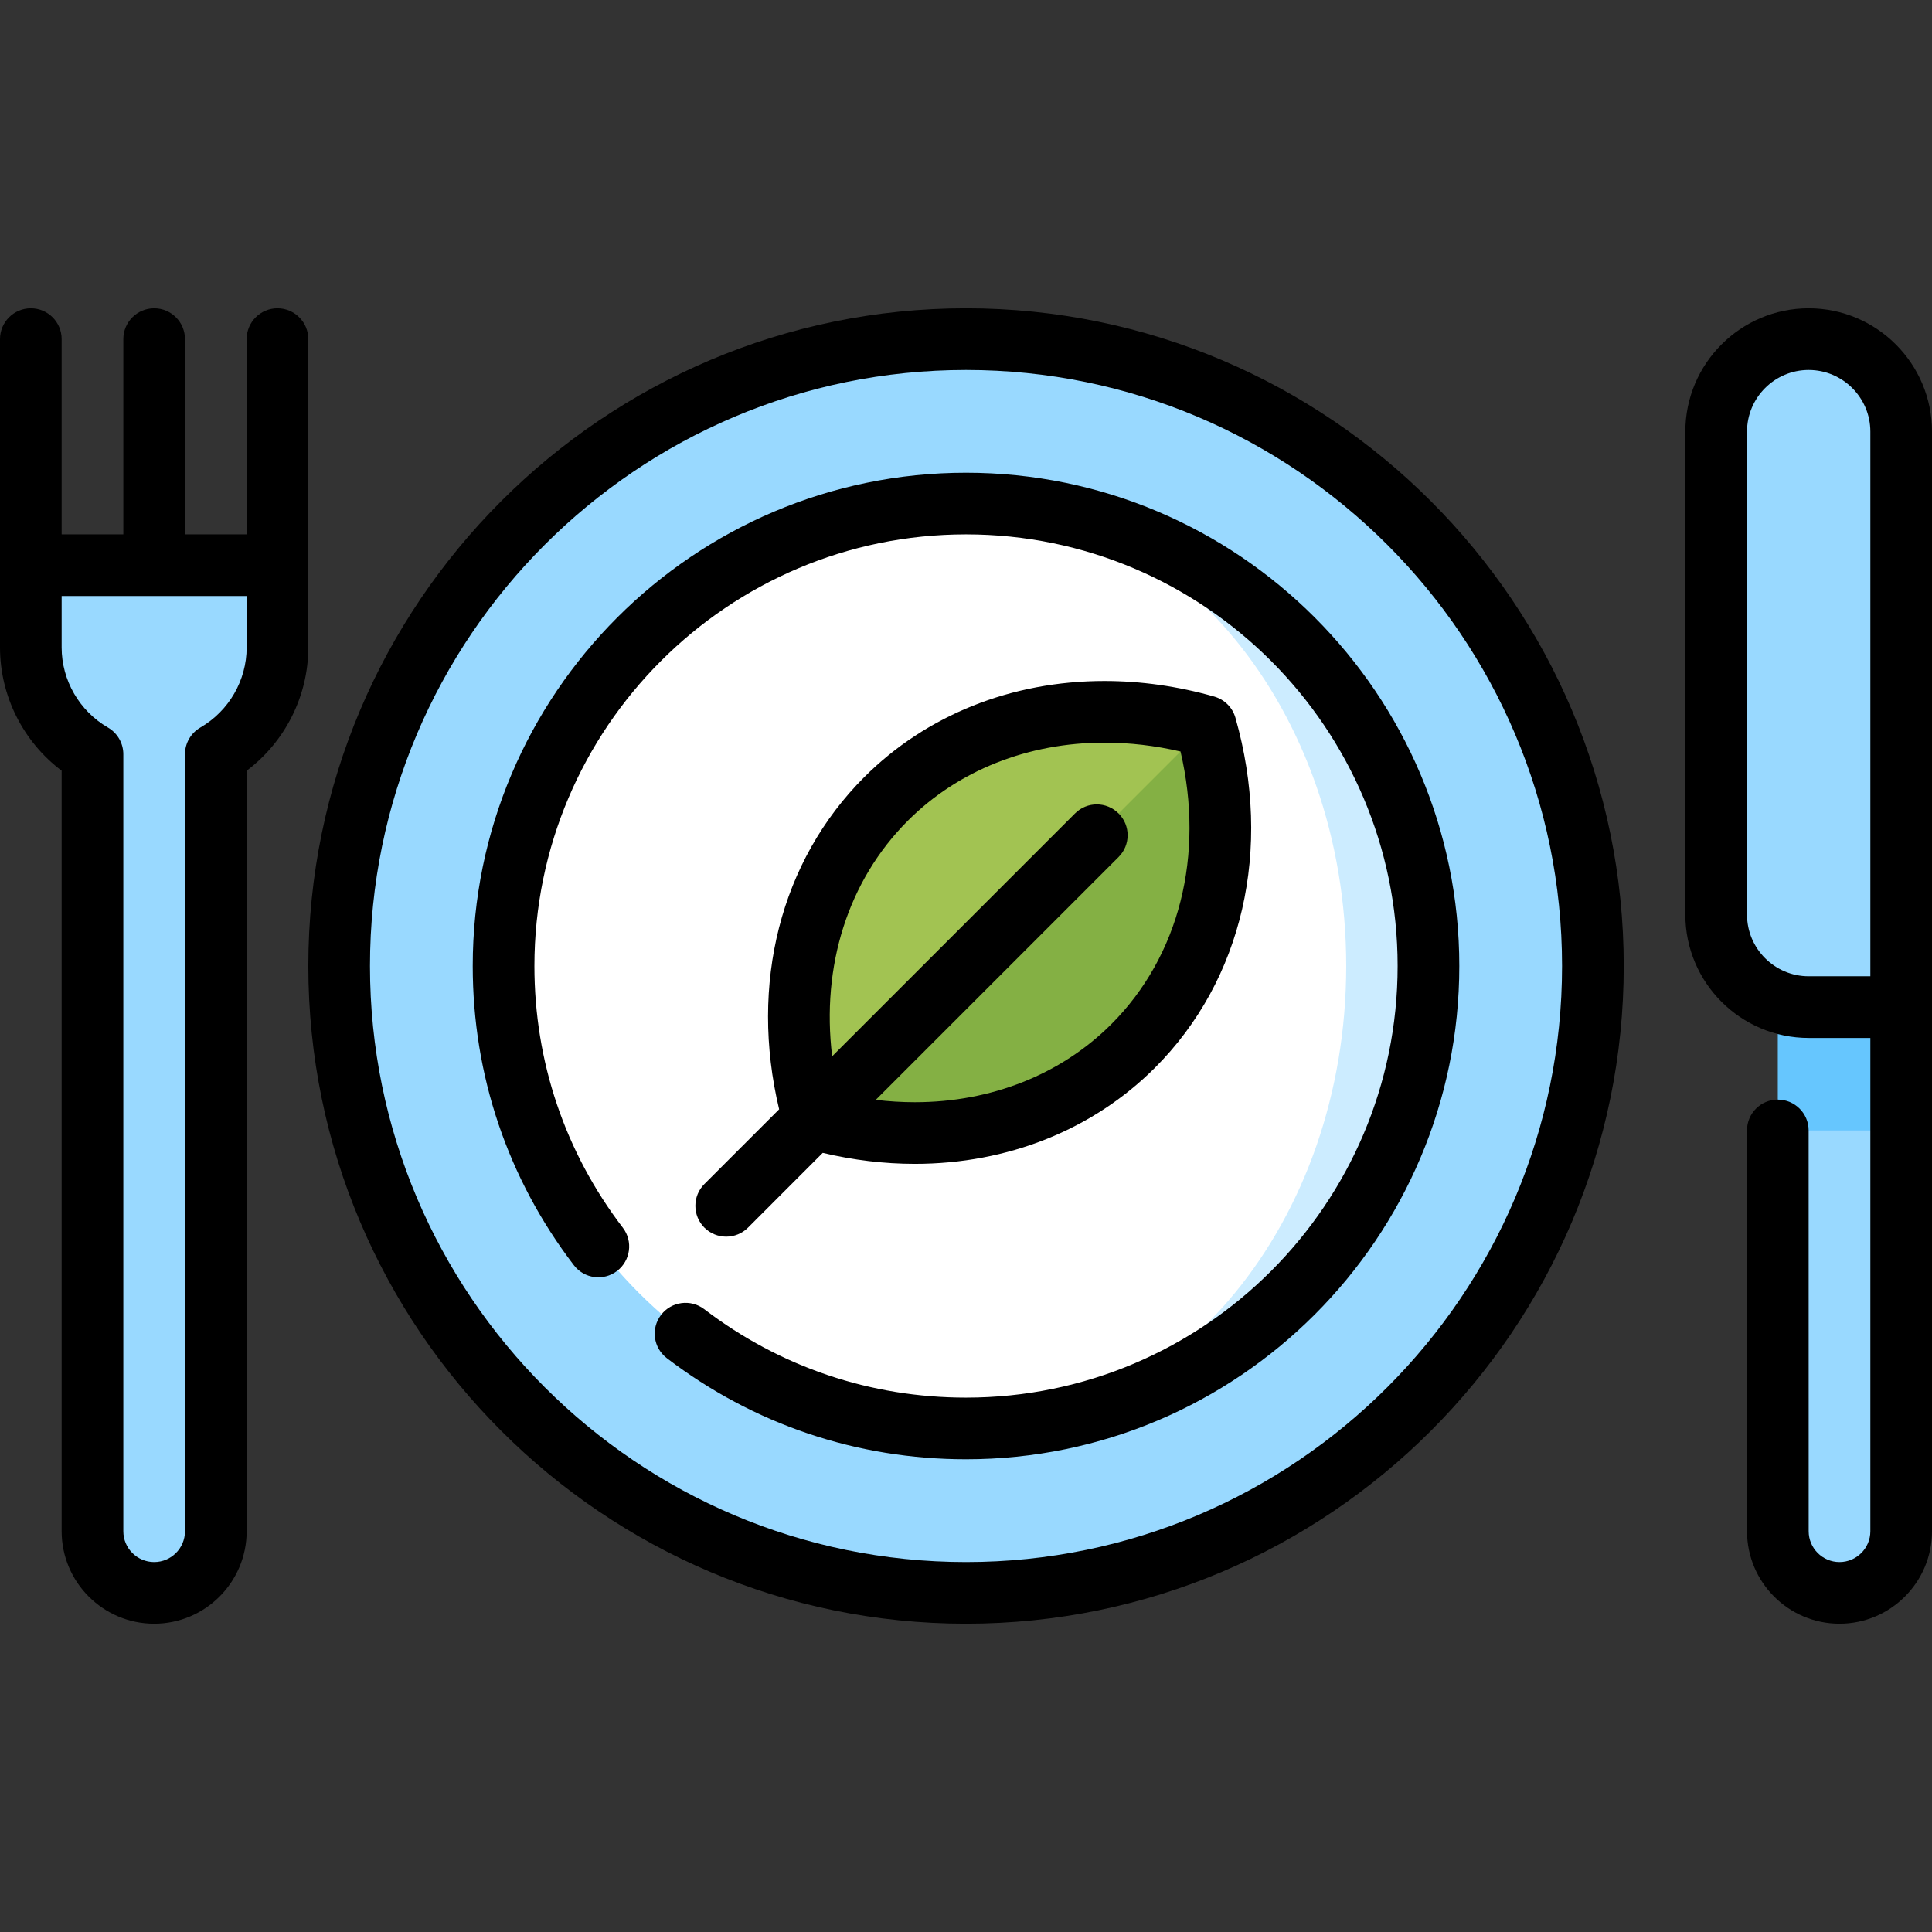
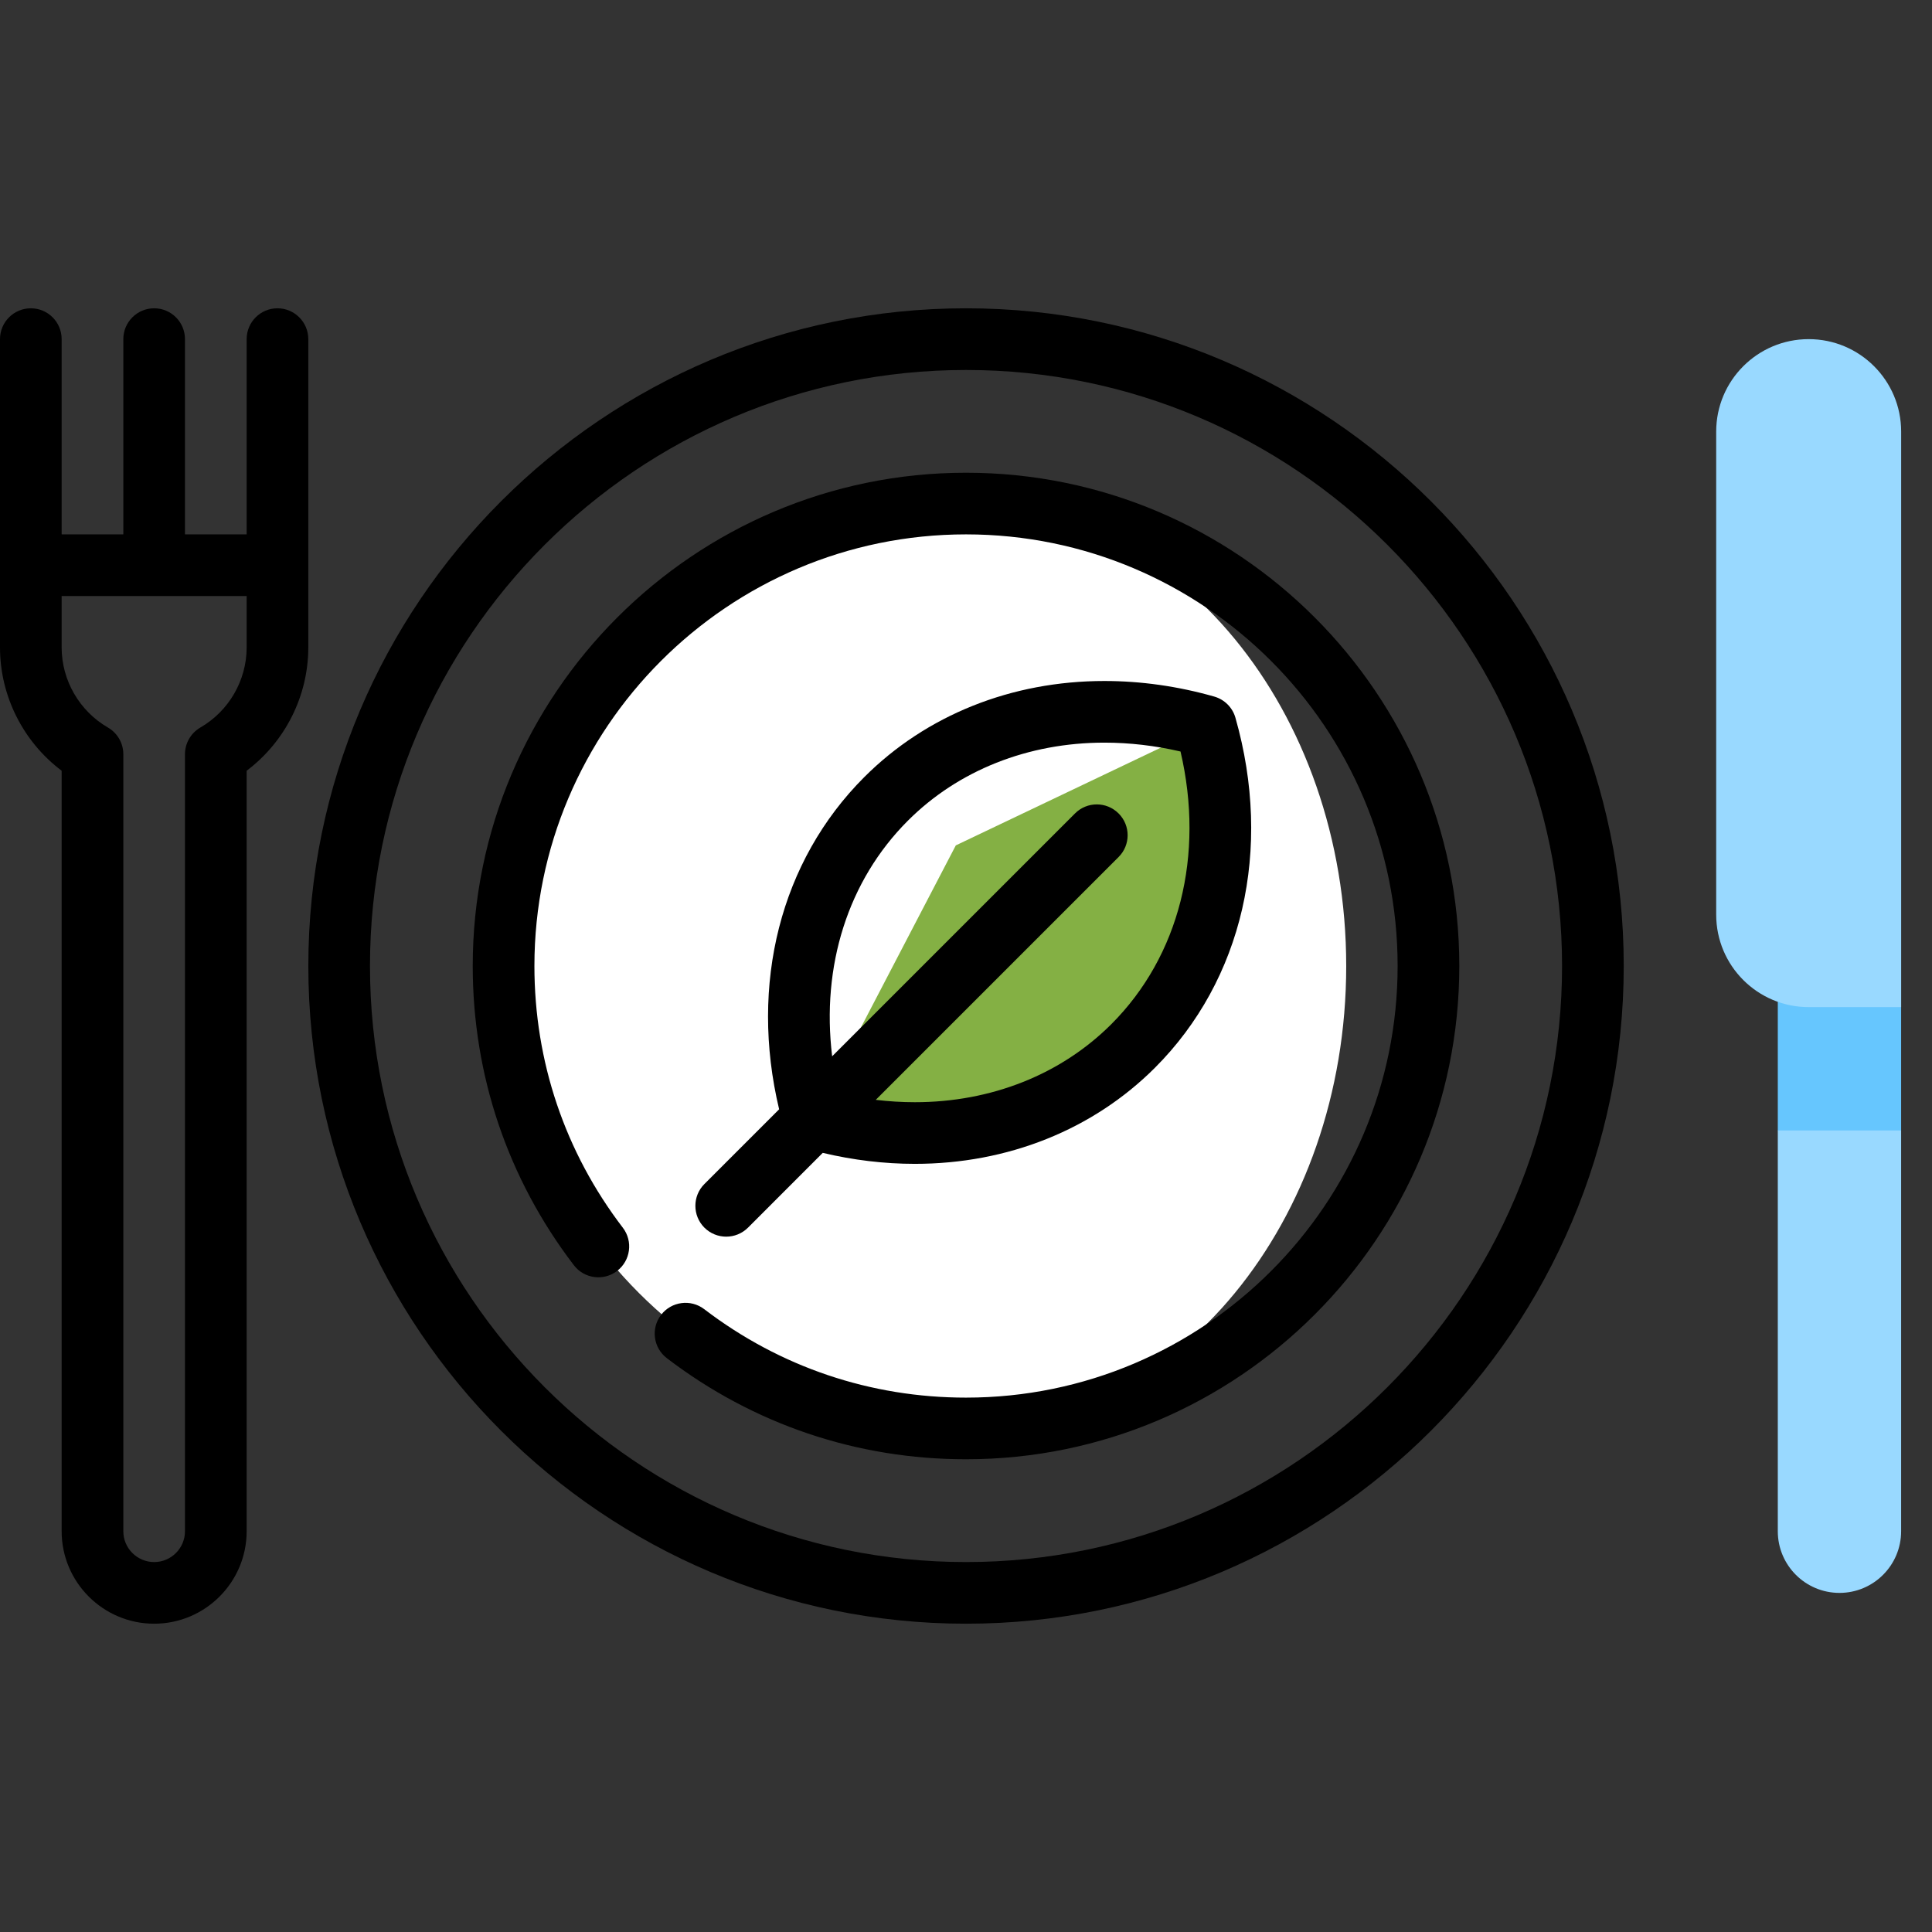
<svg xmlns="http://www.w3.org/2000/svg" width="54" height="54" viewBox="0 0 54 54" fill="none">
  <rect x="0" y="0" width="54" height="54" fill="#333333" stroke="none" />
  <g clip-path="url(#clip0_2009_927)">
-     <path d="M26.999 9.48C36.676 9.48 44.521 17.325 44.521 27.001C44.521 36.678 36.676 44.523 26.999 44.523C17.323 44.523 9.478 36.678 9.478 27.001C9.478 17.325 17.323 9.48 26.999 9.48Z" fill="#99D9FF" />
-     <path d="M27 14.076V39.927C34.138 39.927 39.925 34.14 39.925 27.001C39.925 19.863 34.138 14.076 27 14.076Z" fill="#CCECFF" />
    <path d="M26.999 14.076C32.868 14.076 37.627 19.863 37.627 27.001C37.627 34.14 32.868 39.927 26.999 39.927C19.861 39.927 14.074 34.14 14.074 27.001C14.074 19.863 19.861 14.076 26.999 14.076Z" fill="white" />
    <path d="M33.702 20.298C34.623 23.531 33.975 26.932 31.671 29.235C29.368 31.538 25.967 32.187 22.735 31.266L26.715 23.629L33.702 20.298Z" fill="#84B044" />
-     <path d="M33.702 20.299L22.735 31.266C21.814 28.034 22.463 24.633 24.766 22.329C27.069 20.026 30.47 19.378 33.702 20.299Z" fill="#A2C352" />
-     <path d="M0.862 15.798V18.096C0.862 19.371 1.555 20.484 2.585 21.08V42.798C2.585 43.75 3.357 44.521 4.309 44.521C5.26 44.521 6.032 43.75 6.032 42.798V21.08C7.062 20.484 7.755 19.371 7.755 18.096V15.798H0.862V15.798Z" fill="#99D9FF" />
    <path d="M53.137 28.149V31.596L51.414 34.757L49.69 31.596V26.427L53.137 28.149Z" fill="#66C6FE" />
    <path d="M53.137 31.596V42.799C53.137 43.75 52.365 44.522 51.414 44.522C50.462 44.522 49.69 43.75 49.69 42.799V31.596H53.137Z" fill="#99D9FF" />
    <path d="M50.553 9.479C49.125 9.479 47.968 10.636 47.968 12.064V25.564C47.968 26.992 49.125 28.149 50.553 28.149H53.138C53.138 20.687 53.138 12.064 53.138 12.064C53.138 10.636 51.981 9.479 50.553 9.479Z" fill="#99D9FF" />
    <path d="M27.001 13.213C19.398 13.213 13.213 19.398 13.213 27C13.213 30.051 14.191 32.943 16.039 35.362C16.328 35.741 16.869 35.813 17.247 35.524C17.625 35.235 17.698 34.694 17.409 34.316C15.791 32.2 14.937 29.67 14.937 27C14.937 20.348 20.349 14.936 27.001 14.936C33.653 14.936 39.064 20.348 39.064 27C39.064 33.652 33.653 39.064 27.001 39.064C24.331 39.064 21.801 38.209 19.684 36.592C19.306 36.303 18.765 36.375 18.476 36.753C18.187 37.132 18.26 37.672 18.638 37.961C21.058 39.81 23.95 40.787 27.001 40.787C34.603 40.787 40.788 34.602 40.788 27C40.788 19.398 34.603 13.213 27.001 13.213Z" fill="black" />
    <path d="M27.001 8.617C16.864 8.617 8.618 16.864 8.618 27C8.618 37.136 16.864 45.383 27.001 45.383C37.137 45.383 45.384 37.136 45.384 27C45.384 16.864 37.137 8.617 27.001 8.617ZM27.001 43.66C17.814 43.66 10.341 36.186 10.341 27C10.341 17.814 17.814 10.341 27.001 10.341C36.187 10.341 43.66 17.814 43.66 27C43.66 36.186 36.187 43.66 27.001 43.66Z" fill="black" />
    <path d="M19.688 34.313C19.857 34.481 20.077 34.565 20.297 34.565C20.518 34.565 20.739 34.481 20.907 34.313L22.996 32.223C23.851 32.426 24.714 32.53 25.569 32.53C28.165 32.53 30.549 31.576 32.281 29.844C34.735 27.39 35.576 23.733 34.531 20.062C34.45 19.775 34.225 19.551 33.938 19.469C32.922 19.18 31.89 19.034 30.868 19.034C28.272 19.034 25.889 19.988 24.157 21.72C21.813 24.063 20.942 27.503 21.777 31.005L19.688 33.094C19.352 33.43 19.352 33.976 19.688 34.313ZM25.375 22.939C26.782 21.532 28.733 20.757 30.868 20.757C31.573 20.757 32.287 20.84 32.996 21.005C33.672 23.903 32.965 26.723 31.062 28.626C29.655 30.032 27.705 30.807 25.57 30.807C25.207 30.807 24.843 30.785 24.478 30.741L31.265 23.954C31.602 23.618 31.602 23.072 31.265 22.736C30.928 22.399 30.383 22.399 30.047 22.736L23.259 29.524C22.952 26.999 23.7 24.614 25.375 22.939Z" fill="black" />
    <path d="M7.755 8.617C7.279 8.617 6.894 9.003 6.894 9.479V14.936H5.17V9.479C5.17 9.003 4.785 8.617 4.309 8.617C3.833 8.617 3.447 9.003 3.447 9.479V14.936H1.723V9.479C1.723 9.003 1.338 8.617 0.862 8.617C0.386 8.617 0 9.003 0 9.479V18.096C0 19.455 0.649 20.734 1.723 21.542V42.798C1.723 44.224 2.883 45.383 4.309 45.383C5.734 45.383 6.894 44.224 6.894 42.798V21.542C7.968 20.734 8.617 19.455 8.617 18.096V9.479C8.617 9.003 8.231 8.617 7.755 8.617ZM5.6 20.335C5.334 20.489 5.17 20.773 5.17 21.081V42.798C5.17 43.273 4.784 43.66 4.309 43.66C3.833 43.66 3.447 43.273 3.447 42.798V21.081C3.447 20.773 3.283 20.489 3.017 20.335C2.219 19.873 1.723 19.015 1.723 18.096V16.66H6.894V18.096C6.894 19.015 6.398 19.873 5.6 20.335Z" fill="black" />
-     <path d="M50.553 8.617C48.653 8.617 47.106 10.163 47.106 12.064V25.564C47.106 27.465 48.653 29.011 50.553 29.011H52.277V42.798C52.277 43.273 51.89 43.66 51.415 43.66C50.94 43.66 50.553 43.273 50.553 42.798L50.552 31.596C50.552 31.12 50.166 30.734 49.69 30.734C49.214 30.734 48.829 31.12 48.829 31.596L48.83 42.798C48.83 44.224 49.989 45.383 51.415 45.383C52.84 45.383 54 44.224 54 42.798V12.064C54 10.163 52.454 8.617 50.553 8.617ZM52.277 27.287H50.553C49.603 27.287 48.83 26.514 48.83 25.564V12.064C48.83 11.114 49.603 10.341 50.553 10.341C51.504 10.341 52.277 11.114 52.277 12.064V27.287Z" fill="black" />
  </g>
  <defs>
    <clipPath id="clip0_2009_927">
      <rect width="54" height="54" fill="white" />
    </clipPath>
  </defs>
</svg>